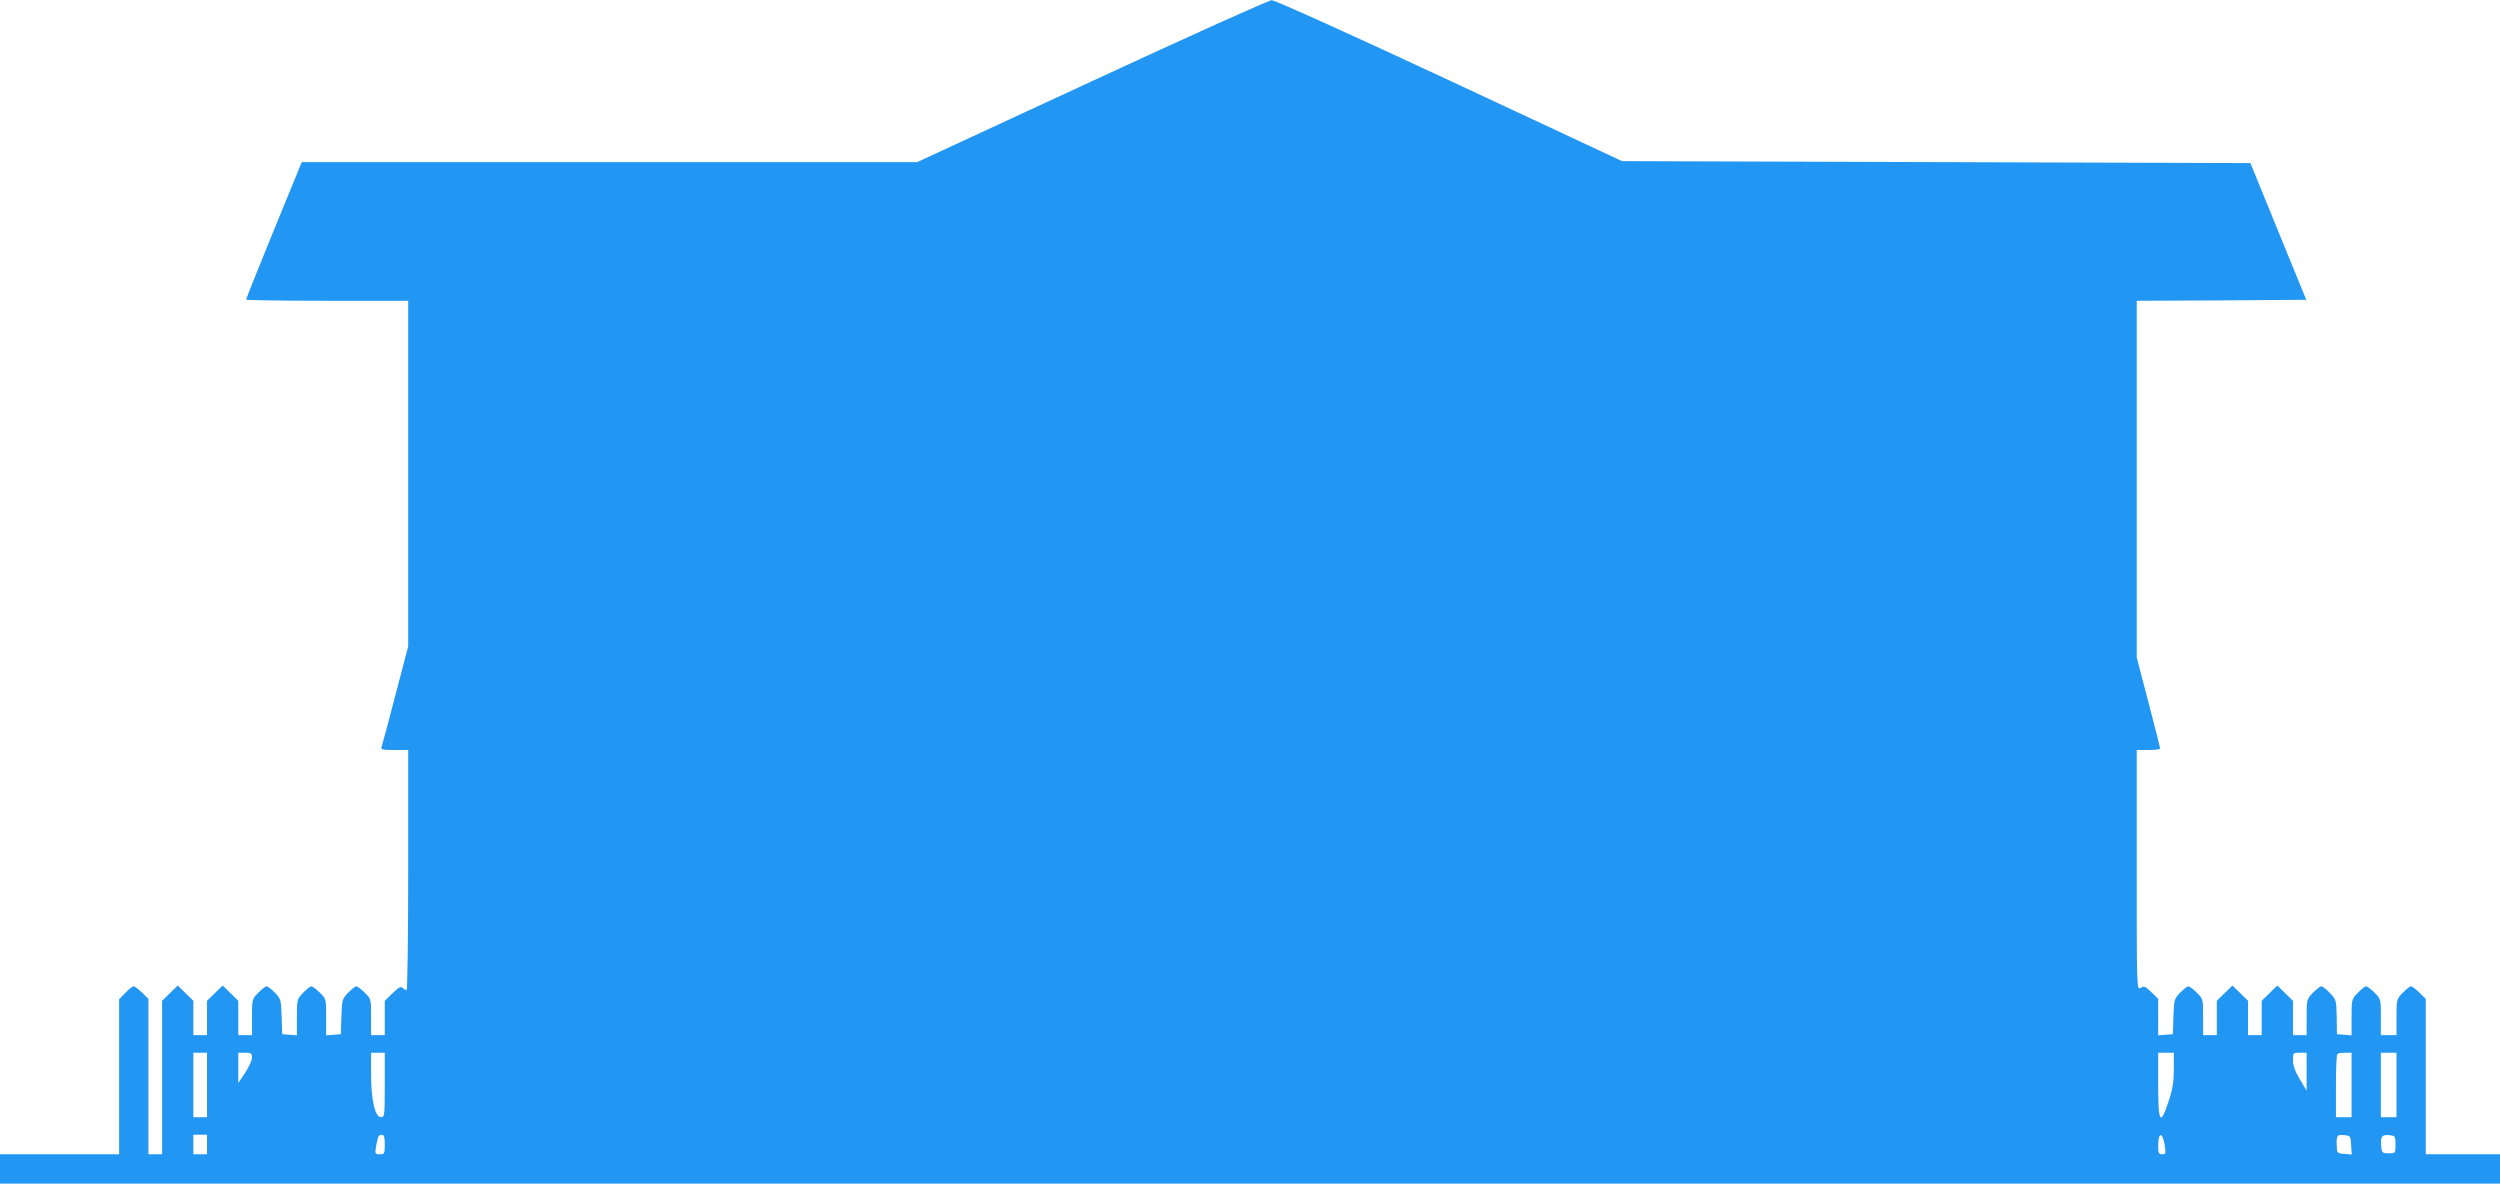
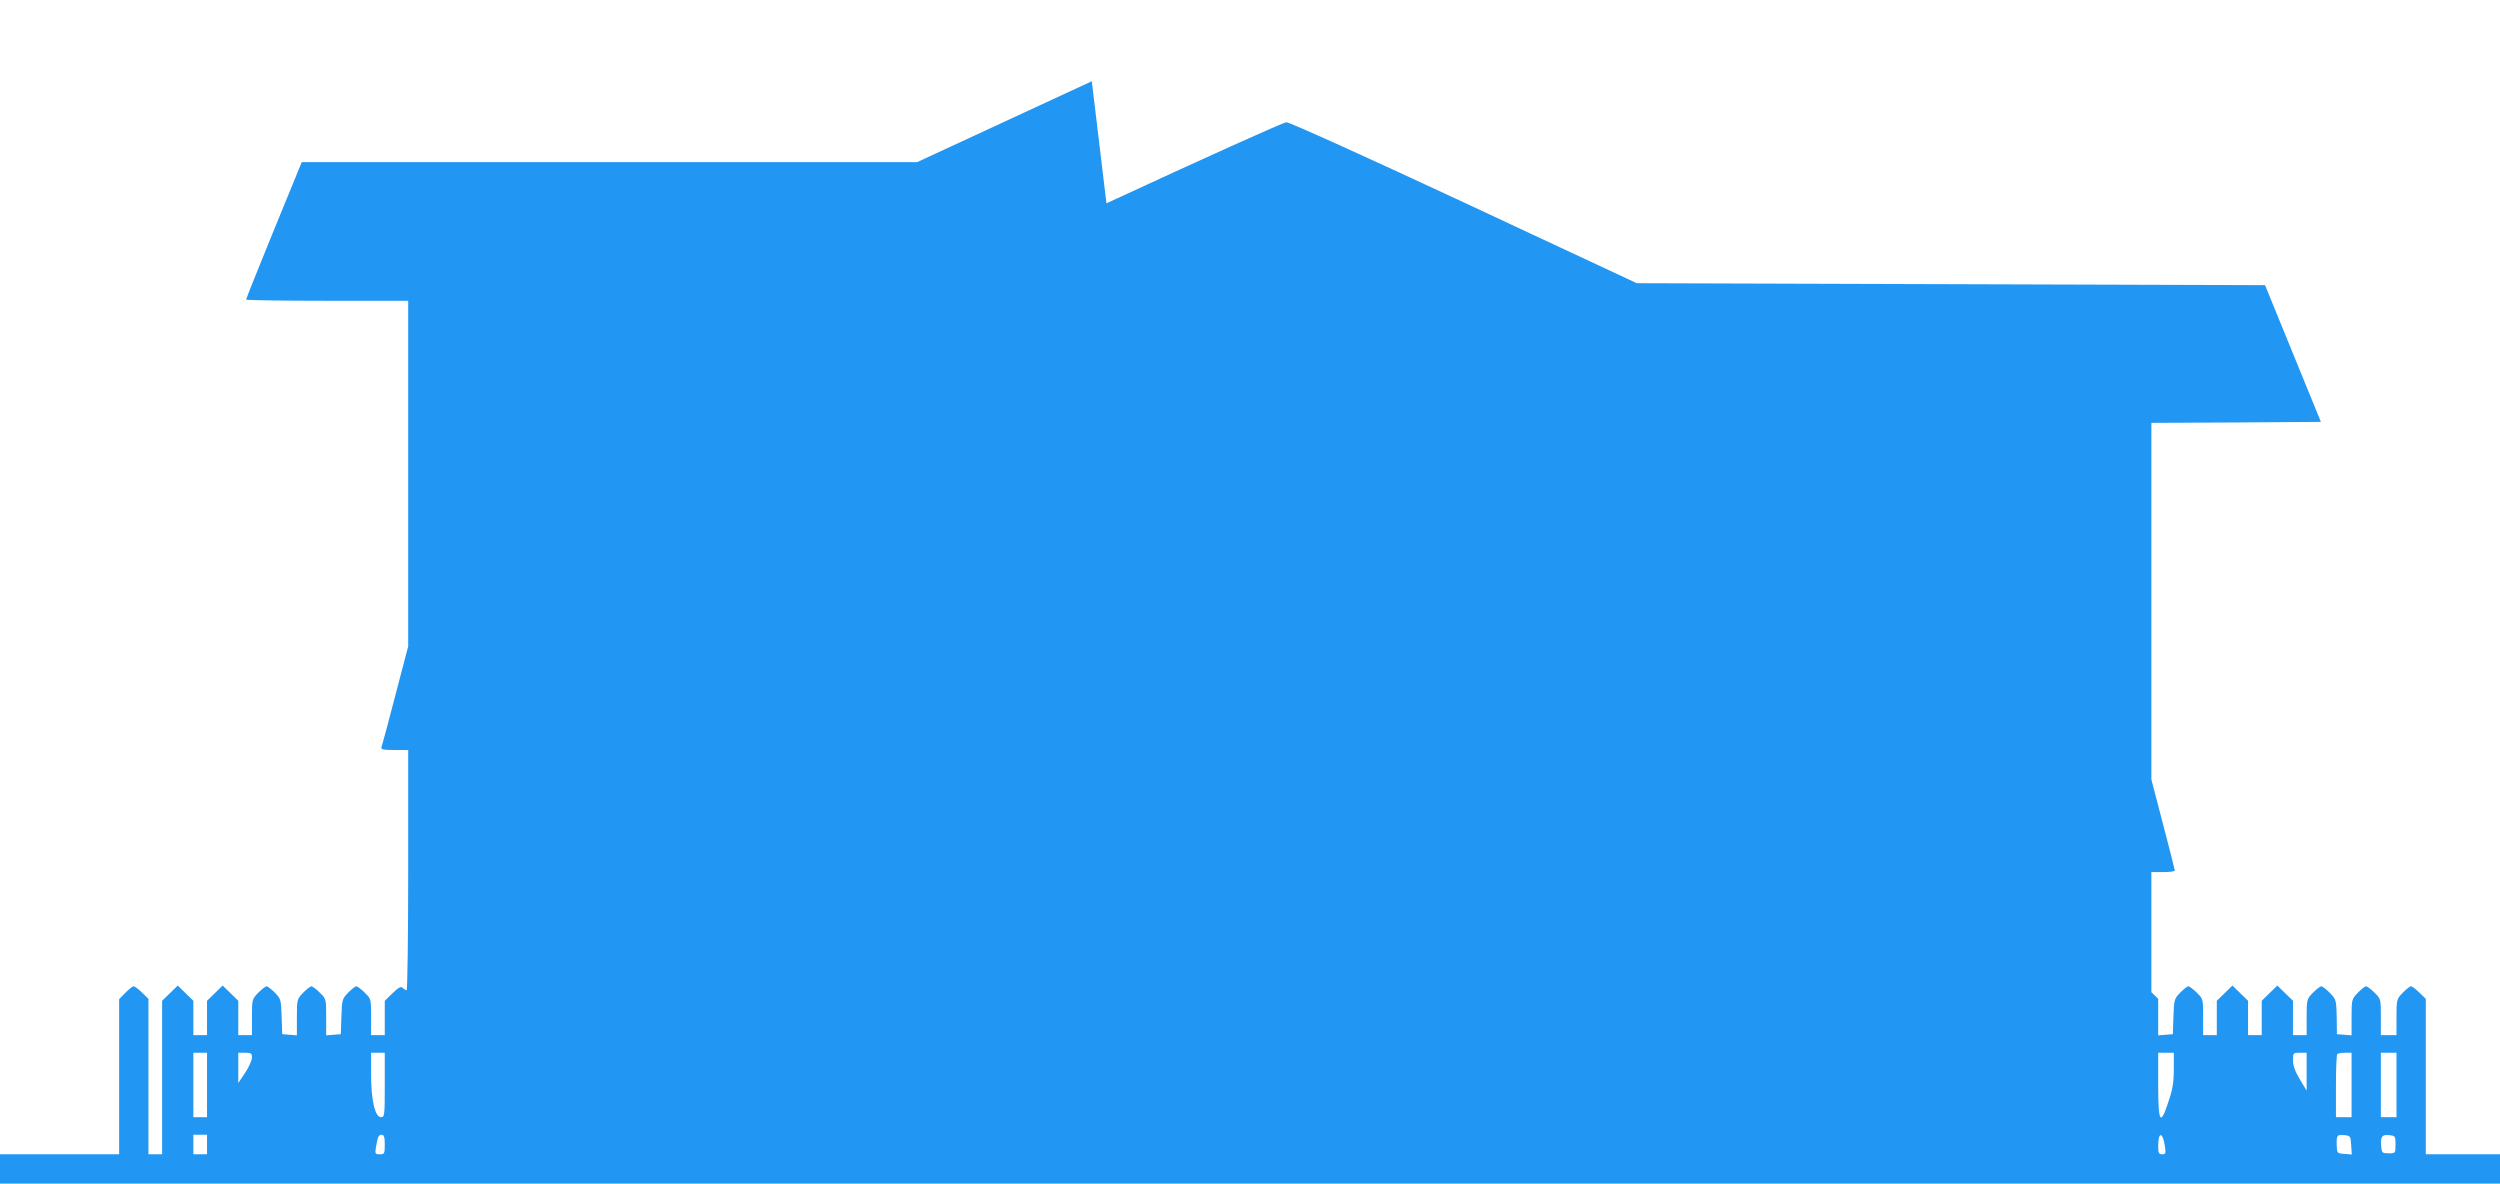
<svg xmlns="http://www.w3.org/2000/svg" version="1.0" width="1280pt" height="606pt" viewBox="0 0 1280 606" preserveAspectRatio="xMidYMid meet">
  <g transform="translate(0,606) scale(0.1,-0.1)" fill="#2196f3" stroke="none">
-     <path d="M5590 5644 l-894 -414 -1576 0 -1575 0 -143 -349 c-78 -191 -142 -351 -142 -355 0 -3 187 -6 415 -6 l415 0 0 -885 0 -884 -66 -252 c-36 -139 -68 -258 -71 -265 -4 -11 10 -14 66 -14 l71 0 0 -615 c0 -338 -4 -615 -8 -615 -4 0 -13 5 -20 12 -9 9 -21 3 -52 -27 l-40 -39 0 -88 0 -88 -35 0 -35 0 0 93 c0 92 0 93 -33 125 -18 18 -37 32 -43 32 -6 0 -24 -15 -42 -33 -30 -31 -31 -36 -34 -122 l-3 -90 -37 -3 -38 -3 0 93 c0 93 0 94 -33 126 -18 18 -37 32 -43 32 -6 0 -24 -15 -42 -33 -31 -32 -32 -35 -32 -126 l0 -92 -37 3 -38 3 -3 90 c-3 86 -4 91 -34 122 -18 18 -37 33 -43 33 -6 0 -25 -15 -43 -33 -31 -32 -32 -35 -32 -125 l0 -92 -35 0 -35 0 0 88 0 88 -40 39 -40 39 -40 -39 -40 -39 0 -88 0 -88 -35 0 -35 0 0 88 0 88 -40 39 -40 39 -40 -39 -40 -39 0 -393 0 -393 -35 0 -35 0 0 398 0 398 -33 32 c-18 18 -37 32 -43 32 -6 0 -24 -15 -42 -33 l-32 -33 0 -397 0 -397 -305 0 -305 0 0 -75 0 -75 6400 0 6400 0 0 75 0 75 -190 0 -190 0 0 398 0 398 -33 32 c-18 18 -37 32 -43 32 -6 0 -24 -15 -42 -33 -31 -32 -32 -35 -32 -125 l0 -92 -40 0 -40 0 0 93 c0 92 0 93 -33 125 -18 18 -37 32 -43 32 -6 0 -24 -15 -42 -33 -31 -32 -32 -35 -32 -126 l0 -92 -37 3 -38 3 -1 88 c-2 86 -3 90 -35 123 -18 19 -38 34 -44 34 -6 0 -25 -15 -43 -33 -31 -32 -32 -35 -32 -125 l0 -92 -35 0 -35 0 0 88 0 88 -40 39 -40 39 -40 -39 -40 -39 0 -88 0 -88 -35 0 -35 0 0 88 0 88 -40 39 -40 39 -40 -39 -40 -39 0 -88 0 -88 -35 0 -35 0 0 93 c0 92 0 93 -33 125 -18 18 -37 32 -43 32 -6 0 -24 -15 -42 -33 -30 -31 -31 -36 -34 -122 l-3 -90 -37 -3 -38 -3 0 93 0 94 -35 34 c-31 30 -38 33 -55 22 -20 -12 -20 -7 -20 603 l0 615 60 0 c33 0 60 3 60 8 0 4 -27 110 -60 236 l-60 230 0 913 0 913 434 2 434 3 -143 350 -143 350 -1609 5 -1608 5 -884 413 c-493 230 -895 412 -910 411 -14 0 -429 -187 -921 -415z m-4530 -5139 l0 -165 -35 0 -35 0 0 165 0 165 35 0 35 0 0 -165z m230 140 c0 -14 -16 -49 -35 -78 l-35 -52 0 78 0 77 35 0 c31 0 35 -3 35 -25z m680 -140 c0 -156 -1 -165 -19 -165 -31 0 -51 87 -51 219 l0 111 35 0 35 0 0 -165z m9160 81 c0 -65 -6 -104 -27 -165 -42 -129 -53 -111 -53 84 l0 165 40 0 40 0 0 -84z m680 -13 l0 -97 -35 58 c-24 40 -35 71 -35 97 0 38 1 39 35 39 l35 0 0 -97z m230 -68 l0 -165 -40 0 -40 0 0 158 c0 87 3 162 7 165 3 4 21 7 40 7 l33 0 0 -165z m230 0 l0 -165 -40 0 -40 0 0 165 0 165 40 0 40 0 0 -165z m-11210 -305 l0 -50 -35 0 -35 0 0 50 0 50 35 0 35 0 0 -50z m910 0 c0 -47 -2 -50 -25 -50 -24 0 -26 2 -20 38 10 55 13 62 30 62 11 0 15 -12 15 -50z m9114 -7 c6 -39 4 -43 -14 -43 -17 0 -20 7 -20 43 0 74 23 73 34 0z m954 4 l3 -48 -38 3 c-37 3 -38 4 -39 43 -2 52 2 57 39 53 31 -3 32 -5 35 -51z m227 3 c0 -45 0 -45 -35 -45 -32 0 -35 2 -38 33 -5 52 3 64 40 60 32 -3 33 -5 33 -48z" />
+     <path d="M5590 5644 l-894 -414 -1576 0 -1575 0 -143 -349 c-78 -191 -142 -351 -142 -355 0 -3 187 -6 415 -6 l415 0 0 -885 0 -884 -66 -252 c-36 -139 -68 -258 -71 -265 -4 -11 10 -14 66 -14 l71 0 0 -615 c0 -338 -4 -615 -8 -615 -4 0 -13 5 -20 12 -9 9 -21 3 -52 -27 l-40 -39 0 -88 0 -88 -35 0 -35 0 0 93 c0 92 0 93 -33 125 -18 18 -37 32 -43 32 -6 0 -24 -15 -42 -33 -30 -31 -31 -36 -34 -122 l-3 -90 -37 -3 -38 -3 0 93 c0 93 0 94 -33 126 -18 18 -37 32 -43 32 -6 0 -24 -15 -42 -33 -31 -32 -32 -35 -32 -126 l0 -92 -37 3 -38 3 -3 90 c-3 86 -4 91 -34 122 -18 18 -37 33 -43 33 -6 0 -25 -15 -43 -33 -31 -32 -32 -35 -32 -125 l0 -92 -35 0 -35 0 0 88 0 88 -40 39 -40 39 -40 -39 -40 -39 0 -88 0 -88 -35 0 -35 0 0 88 0 88 -40 39 -40 39 -40 -39 -40 -39 0 -393 0 -393 -35 0 -35 0 0 398 0 398 -33 32 c-18 18 -37 32 -43 32 -6 0 -24 -15 -42 -33 l-32 -33 0 -397 0 -397 -305 0 -305 0 0 -75 0 -75 6400 0 6400 0 0 75 0 75 -190 0 -190 0 0 398 0 398 -33 32 c-18 18 -37 32 -43 32 -6 0 -24 -15 -42 -33 -31 -32 -32 -35 -32 -125 l0 -92 -40 0 -40 0 0 93 c0 92 0 93 -33 125 -18 18 -37 32 -43 32 -6 0 -24 -15 -42 -33 -31 -32 -32 -35 -32 -126 l0 -92 -37 3 -38 3 -1 88 c-2 86 -3 90 -35 123 -18 19 -38 34 -44 34 -6 0 -25 -15 -43 -33 -31 -32 -32 -35 -32 -125 l0 -92 -35 0 -35 0 0 88 0 88 -40 39 -40 39 -40 -39 -40 -39 0 -88 0 -88 -35 0 -35 0 0 88 0 88 -40 39 -40 39 -40 -39 -40 -39 0 -88 0 -88 -35 0 -35 0 0 93 c0 92 0 93 -33 125 -18 18 -37 32 -43 32 -6 0 -24 -15 -42 -33 -30 -31 -31 -36 -34 -122 l-3 -90 -37 -3 -38 -3 0 93 0 94 -35 34 l0 615 60 0 c33 0 60 3 60 8 0 4 -27 110 -60 236 l-60 230 0 913 0 913 434 2 434 3 -143 350 -143 350 -1609 5 -1608 5 -884 413 c-493 230 -895 412 -910 411 -14 0 -429 -187 -921 -415z m-4530 -5139 l0 -165 -35 0 -35 0 0 165 0 165 35 0 35 0 0 -165z m230 140 c0 -14 -16 -49 -35 -78 l-35 -52 0 78 0 77 35 0 c31 0 35 -3 35 -25z m680 -140 c0 -156 -1 -165 -19 -165 -31 0 -51 87 -51 219 l0 111 35 0 35 0 0 -165z m9160 81 c0 -65 -6 -104 -27 -165 -42 -129 -53 -111 -53 84 l0 165 40 0 40 0 0 -84z m680 -13 l0 -97 -35 58 c-24 40 -35 71 -35 97 0 38 1 39 35 39 l35 0 0 -97z m230 -68 l0 -165 -40 0 -40 0 0 158 c0 87 3 162 7 165 3 4 21 7 40 7 l33 0 0 -165z m230 0 l0 -165 -40 0 -40 0 0 165 0 165 40 0 40 0 0 -165z m-11210 -305 l0 -50 -35 0 -35 0 0 50 0 50 35 0 35 0 0 -50z m910 0 c0 -47 -2 -50 -25 -50 -24 0 -26 2 -20 38 10 55 13 62 30 62 11 0 15 -12 15 -50z m9114 -7 c6 -39 4 -43 -14 -43 -17 0 -20 7 -20 43 0 74 23 73 34 0z m954 4 l3 -48 -38 3 c-37 3 -38 4 -39 43 -2 52 2 57 39 53 31 -3 32 -5 35 -51z m227 3 c0 -45 0 -45 -35 -45 -32 0 -35 2 -38 33 -5 52 3 64 40 60 32 -3 33 -5 33 -48z" />
  </g>
</svg>